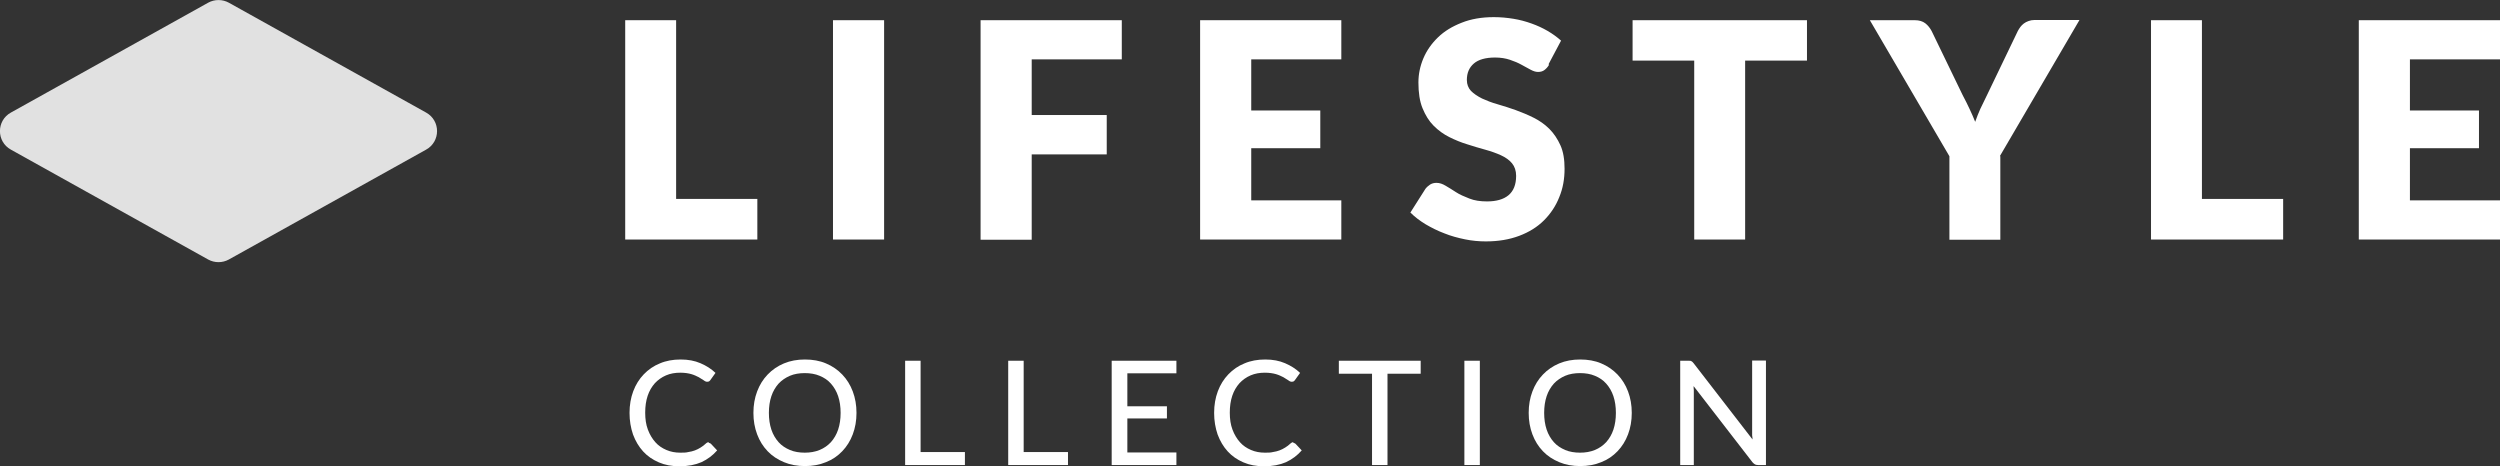
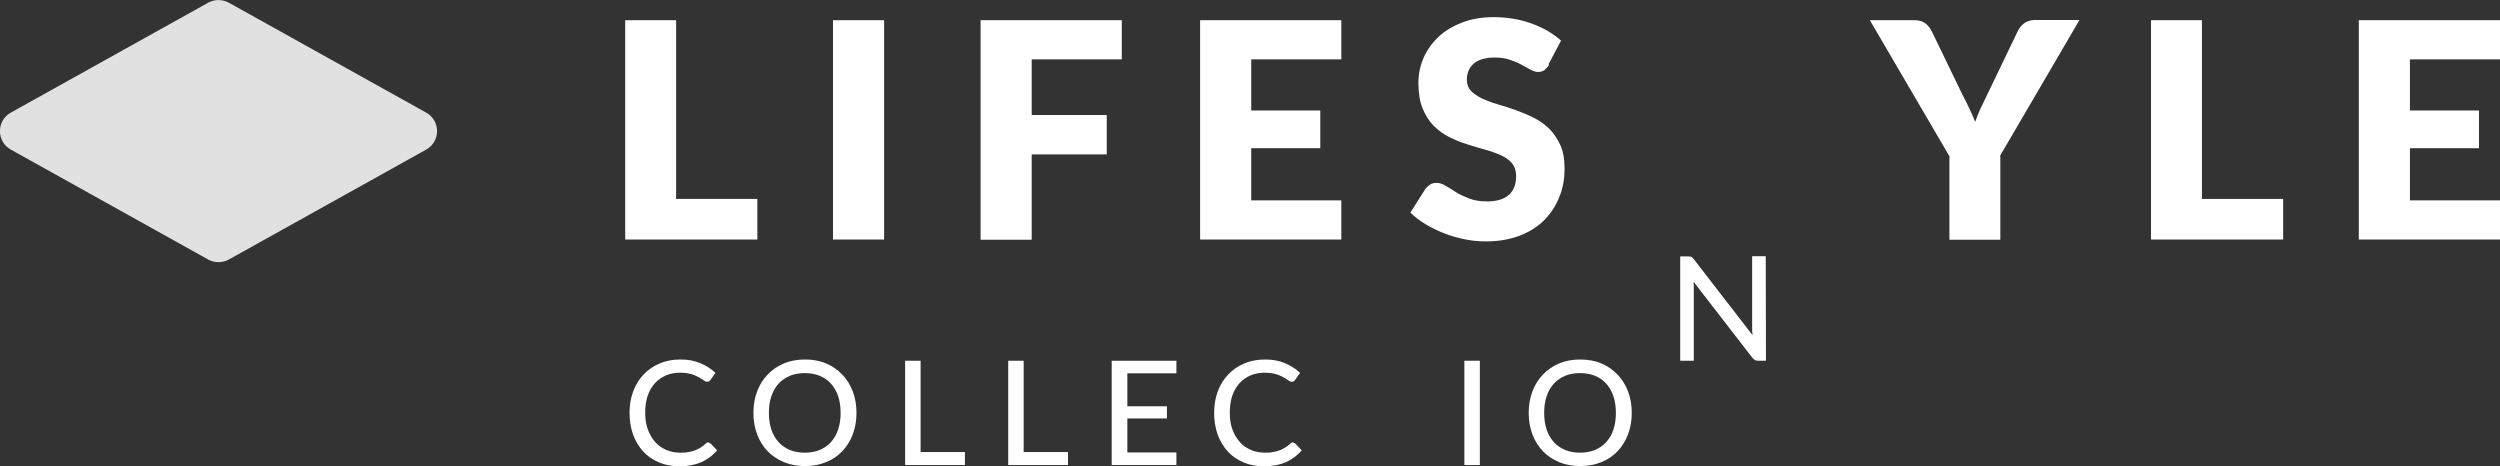
<svg xmlns="http://www.w3.org/2000/svg" id="Calque_2" viewBox="0 0 121.28 22.62">
  <rect x="0" y="0" width="121.28" height="22.62" fill="#333333" stroke="none" />
  <defs>
    <style>.cls-1,.cls-2{fill:#fff;}.cls-2{opacity:.85;}</style>
  </defs>
  <g id="Calque_1-2">
    <g>
      <g>
        <path class="cls-1" d="M36.74,9.65v1.97h-6.41V.98h2.47V9.65h3.94Z" />
        <path class="cls-1" d="M42.89,11.62h-2.48V.98h2.48V11.62Z" />
        <path class="cls-1" d="M50.05,2.88v2.7h3.64v1.91h-3.64v4.14h-2.48V.98h6.85v1.9h-4.37Z" />
        <path class="cls-1" d="M60.7,2.88v2.48h3.35v1.83h-3.35v2.53h4.37v1.9h-6.85V.98h6.85v1.9h-4.37Z" />
        <path class="cls-1" d="M75.15,3.14c-.07,.12-.15,.2-.23,.26-.08,.06-.18,.09-.31,.09-.11,0-.23-.04-.36-.11-.13-.07-.28-.15-.44-.24s-.35-.17-.56-.24c-.21-.07-.45-.11-.72-.11-.46,0-.81,.1-1.03,.29-.23,.2-.34,.46-.34,.8,0,.21,.07,.39,.2,.53,.14,.14,.32,.26,.54,.37,.22,.1,.47,.2,.76,.28,.29,.08,.58,.18,.87,.28,.3,.11,.59,.23,.87,.37,.28,.14,.54,.32,.76,.54,.22,.22,.4,.49,.54,.8,.14,.31,.2,.69,.2,1.14,0,.49-.08,.95-.26,1.38-.17,.43-.42,.8-.74,1.12-.32,.32-.72,.57-1.2,.75-.48,.18-1.01,.27-1.62,.27-.33,0-.67-.03-1.01-.1s-.68-.16-1-.29c-.32-.12-.62-.27-.91-.44-.28-.17-.53-.36-.74-.57l.73-1.15c.06-.08,.14-.15,.23-.21,.1-.06,.2-.08,.31-.08,.15,0,.29,.05,.44,.14,.15,.09,.32,.19,.5,.31s.4,.21,.65,.31,.53,.14,.86,.14c.45,0,.8-.1,1.04-.3s.37-.51,.37-.94c0-.25-.07-.45-.2-.61s-.32-.29-.54-.39c-.22-.1-.47-.19-.76-.27-.28-.08-.57-.16-.87-.26-.3-.09-.59-.21-.87-.35-.28-.14-.53-.32-.76-.55s-.4-.51-.54-.85c-.14-.34-.2-.76-.2-1.25,0-.4,.08-.79,.24-1.17s.4-.72,.71-1.02c.31-.3,.69-.53,1.15-.71,.45-.18,.97-.27,1.56-.27,.33,0,.64,.03,.95,.08,.31,.05,.6,.13,.88,.23,.28,.1,.54,.22,.78,.36s.46,.3,.65,.47l-.61,1.15Z" />
-         <path class="cls-1" d="M87.66,2.94h-3V11.62h-2.47V2.94h-2.99V.98h8.46v1.96Z" />
        <path class="cls-1" d="M97.04,7.58v4.05h-2.47V7.58l-3.86-6.6h2.18c.21,0,.38,.05,.51,.15s.23,.23,.31,.38l1.5,3.1c.13,.24,.24,.47,.34,.68,.1,.21,.19,.42,.27,.62,.07-.21,.16-.42,.25-.63,.1-.21,.21-.44,.33-.68l1.49-3.1c.03-.06,.08-.13,.12-.19s.11-.12,.17-.17c.07-.05,.14-.09,.23-.12,.08-.03,.18-.05,.28-.05h2.19l-3.86,6.6Z" />
        <path class="cls-1" d="M110.76,9.65v1.97h-6.41V.98h2.47V9.65h3.94Z" />
        <path class="cls-1" d="M116.91,2.88v2.48h3.35v1.83h-3.35v2.53h4.37v1.9h-6.85V.98h6.85v1.9h-4.37Z" />
      </g>
      <g>
        <path class="cls-1" d="M34.38,21.48s.08,.02,.11,.05l.3,.32c-.21,.24-.46,.43-.76,.57-.3,.13-.65,.2-1.07,.2-.37,0-.7-.06-1-.19-.3-.13-.55-.3-.76-.53s-.37-.5-.49-.82c-.11-.32-.17-.67-.17-1.05s.06-.73,.18-1.05c.12-.32,.29-.59,.51-.82s.48-.41,.78-.53c.3-.13,.64-.19,1.01-.19s.68,.06,.96,.18c.28,.12,.52,.27,.73,.47l-.25,.35s-.04,.05-.06,.06-.06,.02-.1,.02c-.04,0-.1-.02-.16-.07-.06-.04-.14-.09-.24-.15-.1-.05-.22-.11-.36-.15-.14-.04-.32-.07-.54-.07-.25,0-.48,.04-.69,.13-.21,.09-.39,.22-.54,.38-.15,.17-.27,.37-.35,.61-.08,.24-.12,.51-.12,.82s.04,.58,.13,.82c.09,.24,.21,.44,.36,.61,.15,.17,.33,.29,.54,.38,.21,.09,.43,.13,.67,.13,.15,0,.28,0,.39-.03,.12-.02,.22-.04,.32-.08s.19-.08,.28-.14c.09-.05,.17-.12,.26-.2,.02-.02,.04-.03,.06-.04,.02-.01,.04-.02,.07-.02Z" />
        <path class="cls-1" d="M41.55,20.03c0,.38-.06,.72-.18,1.04-.12,.32-.29,.59-.51,.82-.22,.23-.48,.41-.79,.53-.31,.13-.65,.19-1.02,.19s-.71-.06-1.02-.19c-.31-.13-.57-.3-.79-.53-.22-.23-.39-.5-.51-.82-.12-.32-.18-.66-.18-1.04s.06-.72,.18-1.04,.29-.59,.51-.82c.22-.23,.48-.41,.79-.54,.31-.13,.65-.19,1.02-.19s.72,.06,1.02,.19c.31,.13,.57,.31,.79,.54,.22,.23,.39,.5,.51,.82s.18,.66,.18,1.04Zm-.77,0c0-.3-.04-.57-.12-.81-.08-.24-.2-.44-.35-.61-.15-.17-.33-.29-.55-.38-.21-.09-.46-.13-.72-.13s-.51,.04-.72,.13c-.21,.09-.4,.22-.55,.38-.15,.17-.27,.37-.35,.61-.08,.24-.12,.51-.12,.81s.04,.57,.12,.81,.2,.44,.35,.61c.15,.17,.34,.29,.55,.38s.46,.13,.72,.13,.5-.04,.72-.13,.4-.22,.55-.38c.15-.17,.27-.37,.35-.61s.12-.51,.12-.81Z" />
        <path class="cls-1" d="M46.81,21.93v.63h-2.9v-5.06h.75v4.43h2.15Z" />
        <path class="cls-1" d="M51.81,21.93v.63h-2.9v-5.06h.75v4.43h2.15Z" />
        <path class="cls-1" d="M57.07,21.95v.61h-3.14v-5.06h3.14v.61h-2.38v1.6h1.92v.59h-1.92v1.65h2.38Z" />
        <path class="cls-1" d="M62.74,21.48s.08,.02,.11,.05l.3,.32c-.21,.24-.46,.43-.76,.57-.3,.13-.65,.2-1.07,.2-.37,0-.7-.06-1-.19-.3-.13-.55-.3-.76-.53s-.37-.5-.49-.82c-.11-.32-.17-.67-.17-1.05s.06-.73,.18-1.05c.12-.32,.29-.59,.51-.82s.48-.41,.78-.53c.3-.13,.64-.19,1.01-.19s.68,.06,.96,.18c.28,.12,.52,.27,.73,.47l-.25,.35s-.04,.05-.06,.06-.06,.02-.1,.02c-.04,0-.1-.02-.16-.07-.06-.04-.14-.09-.24-.15-.1-.05-.22-.11-.36-.15-.14-.04-.32-.07-.54-.07-.25,0-.48,.04-.69,.13-.21,.09-.39,.22-.54,.38-.15,.17-.27,.37-.35,.61-.08,.24-.12,.51-.12,.82s.04,.58,.13,.82c.09,.24,.21,.44,.36,.61,.15,.17,.33,.29,.54,.38,.21,.09,.43,.13,.67,.13,.15,0,.28,0,.39-.03,.12-.02,.22-.04,.32-.08s.19-.08,.28-.14c.09-.05,.17-.12,.26-.2,.02-.02,.04-.03,.06-.04,.02-.01,.04-.02,.07-.02Z" />
-         <path class="cls-1" d="M68.92,18.13h-1.61v4.43h-.75v-4.43h-1.61v-.63h3.97v.63Z" />
        <path class="cls-1" d="M71.79,22.56h-.75v-5.06h.75v5.06Z" />
        <path class="cls-1" d="M79.16,20.03c0,.38-.06,.72-.18,1.04-.12,.32-.29,.59-.51,.82-.22,.23-.48,.41-.79,.53-.31,.13-.65,.19-1.02,.19s-.71-.06-1.02-.19c-.31-.13-.57-.3-.79-.53-.22-.23-.39-.5-.51-.82-.12-.32-.18-.66-.18-1.04s.06-.72,.18-1.04,.29-.59,.51-.82c.22-.23,.48-.41,.79-.54,.31-.13,.65-.19,1.02-.19s.72,.06,1.02,.19c.31,.13,.57,.31,.79,.54,.22,.23,.39,.5,.51,.82s.18,.66,.18,1.04Zm-.77,0c0-.3-.04-.57-.12-.81-.08-.24-.2-.44-.35-.61-.15-.17-.33-.29-.55-.38-.21-.09-.46-.13-.72-.13s-.51,.04-.72,.13c-.21,.09-.4,.22-.55,.38-.15,.17-.27,.37-.35,.61-.08,.24-.12,.51-.12,.81s.04,.57,.12,.81,.2,.44,.35,.61c.15,.17,.34,.29,.55,.38s.46,.13,.72,.13,.5-.04,.72-.13,.4-.22,.55-.38c.15-.17,.27-.37,.35-.61s.12-.51,.12-.81Z" />
-         <path class="cls-1" d="M85.67,17.5v5.06h-.38c-.06,0-.11-.01-.15-.03-.04-.02-.08-.06-.12-.1l-2.86-3.7c0,.06,0,.13,.01,.19,0,.06,0,.12,0,.17v3.47h-.66v-5.06h.39c.07,0,.12,0,.15,.02,.03,.01,.07,.05,.11,.1l2.86,3.7c0-.07-.01-.13-.02-.2,0-.06,0-.12,0-.18v-3.45h.66Z" />
+         <path class="cls-1" d="M85.67,17.5h-.38c-.06,0-.11-.01-.15-.03-.04-.02-.08-.06-.12-.1l-2.86-3.7c0,.06,0,.13,.01,.19,0,.06,0,.12,0,.17v3.47h-.66v-5.06h.39c.07,0,.12,0,.15,.02,.03,.01,.07,.05,.11,.1l2.86,3.7c0-.07-.01-.13-.02-.2,0-.06,0-.12,0-.18v-3.45h.66Z" />
      </g>
      <path class="cls-2" d="M.53,5.46L10.1,.13c.31-.17,.69-.17,1,0l9.57,5.33c.71,.39,.71,1.41,0,1.8l-9.57,5.33c-.31,.17-.69,.17-1,0L.53,7.26c-.71-.39-.71-1.41,0-1.8Z" />
    </g>
  </g>
</svg>